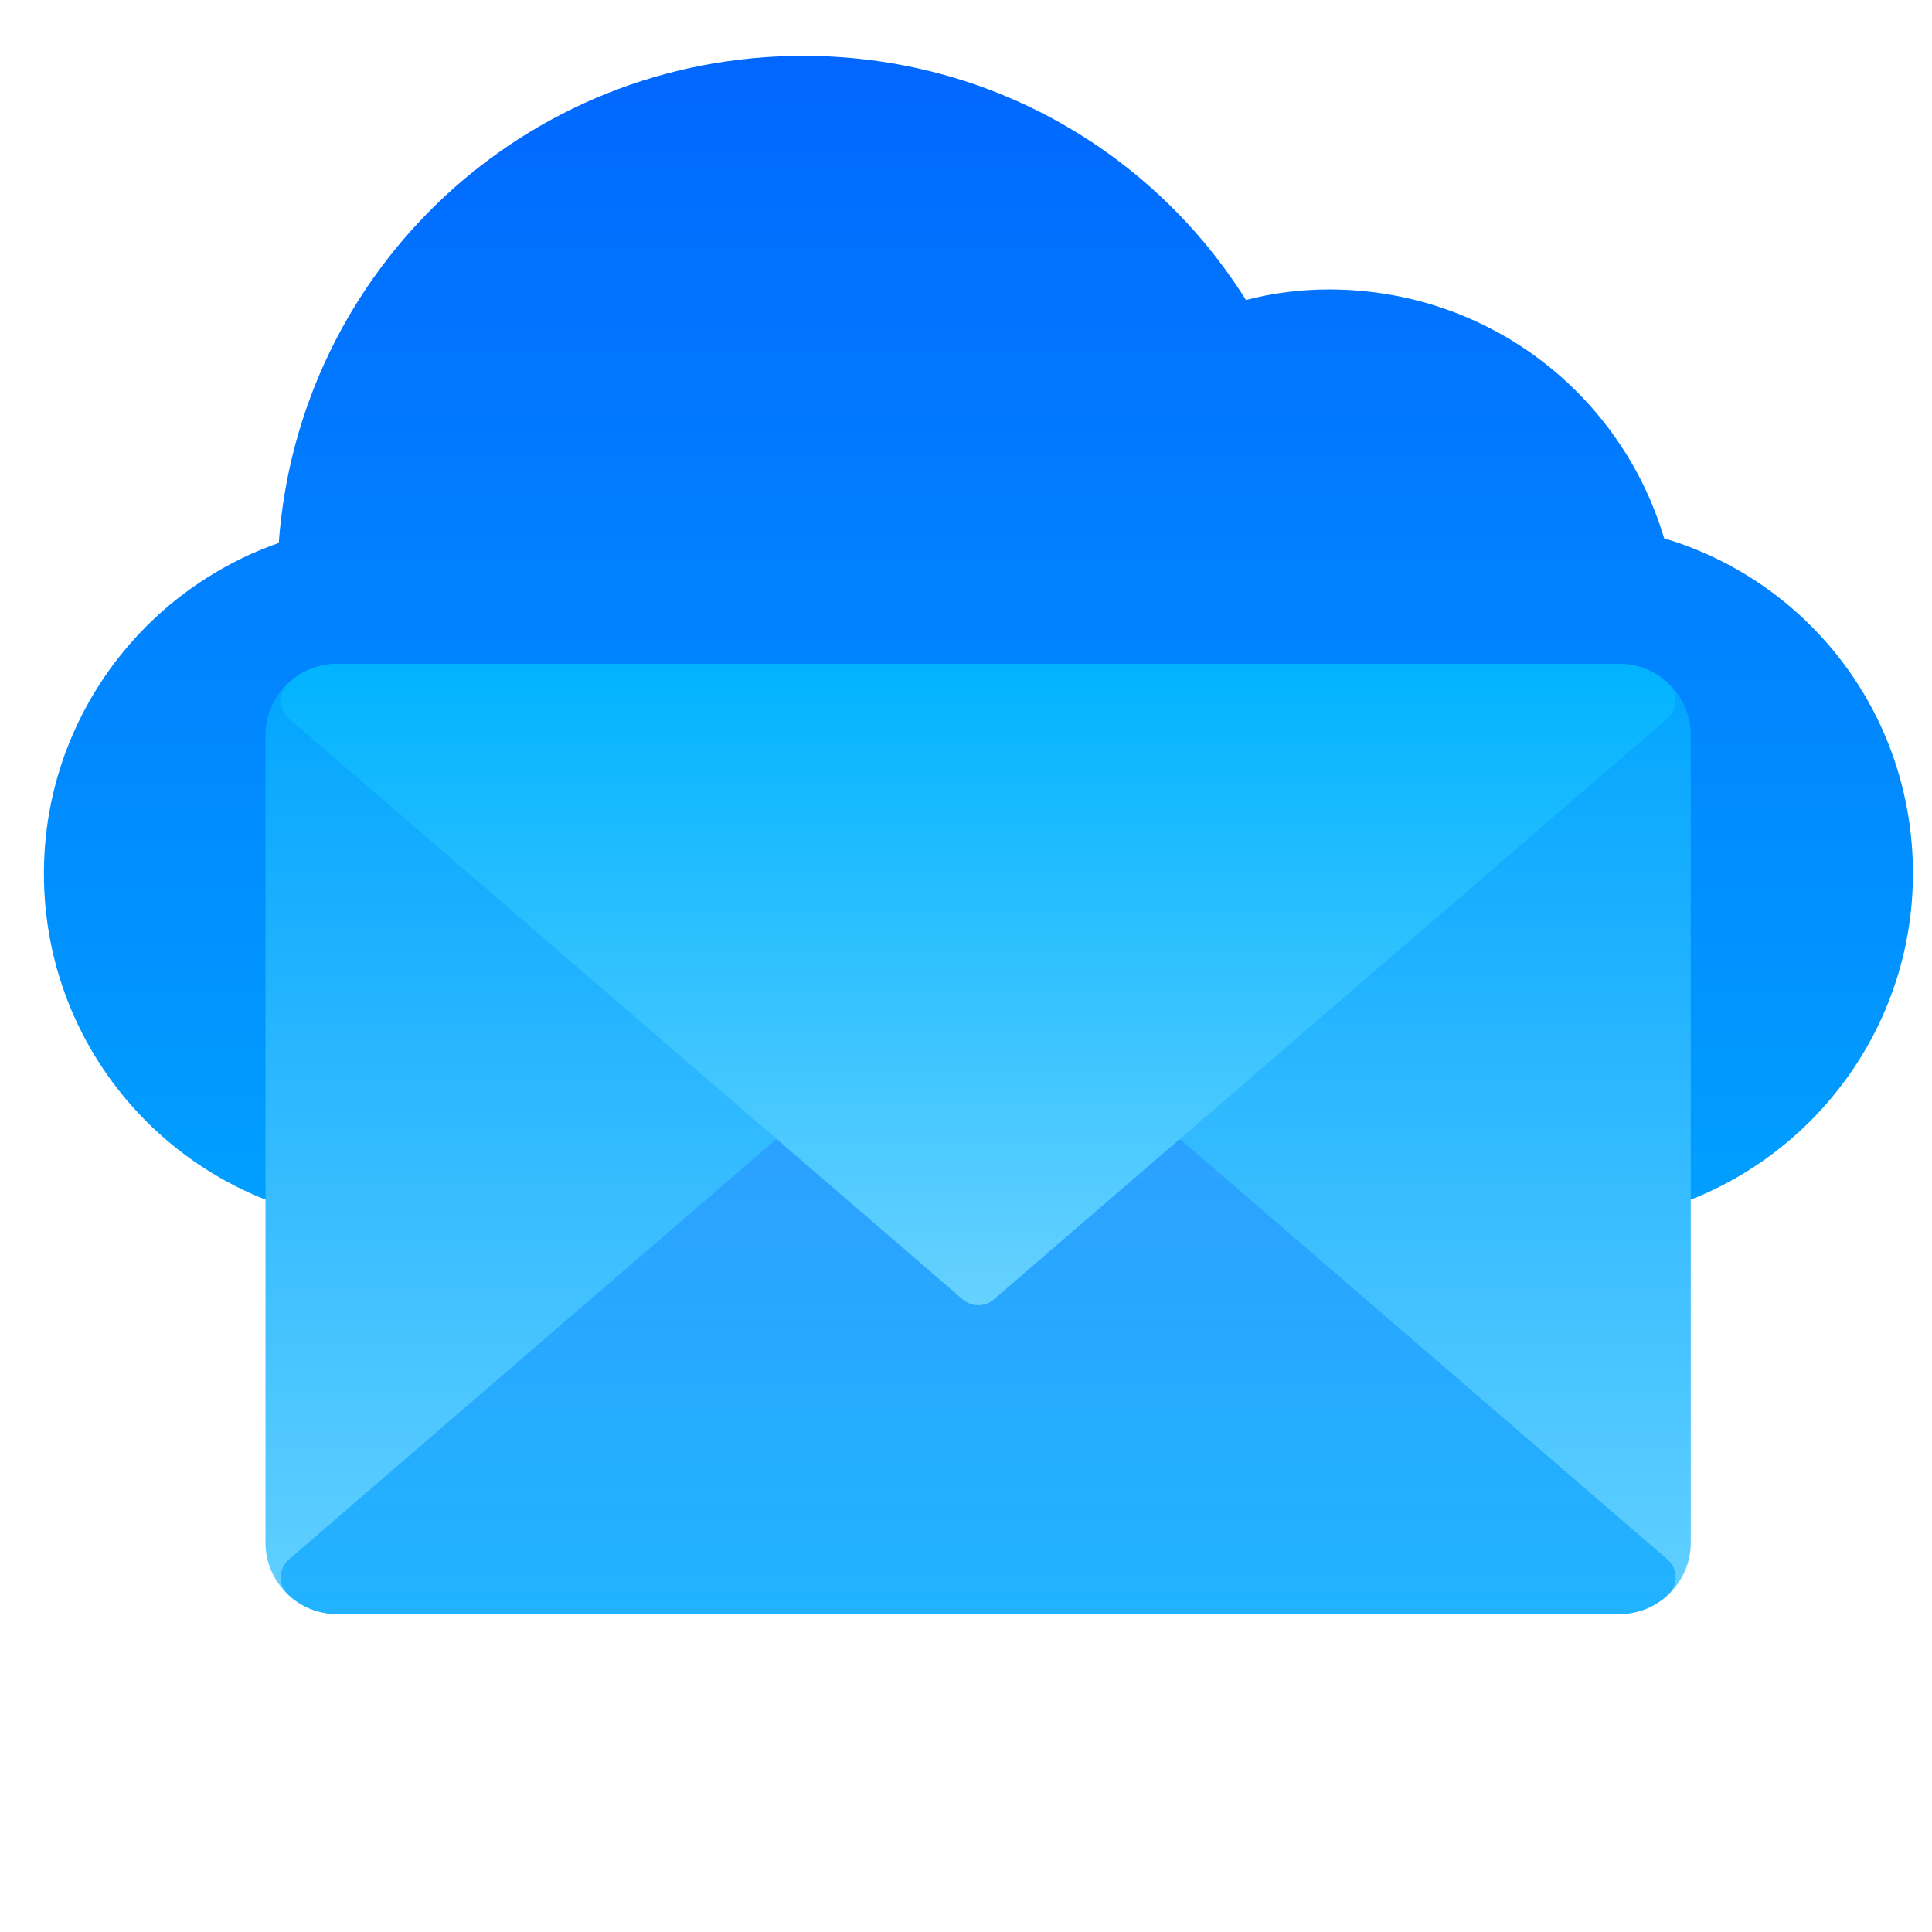
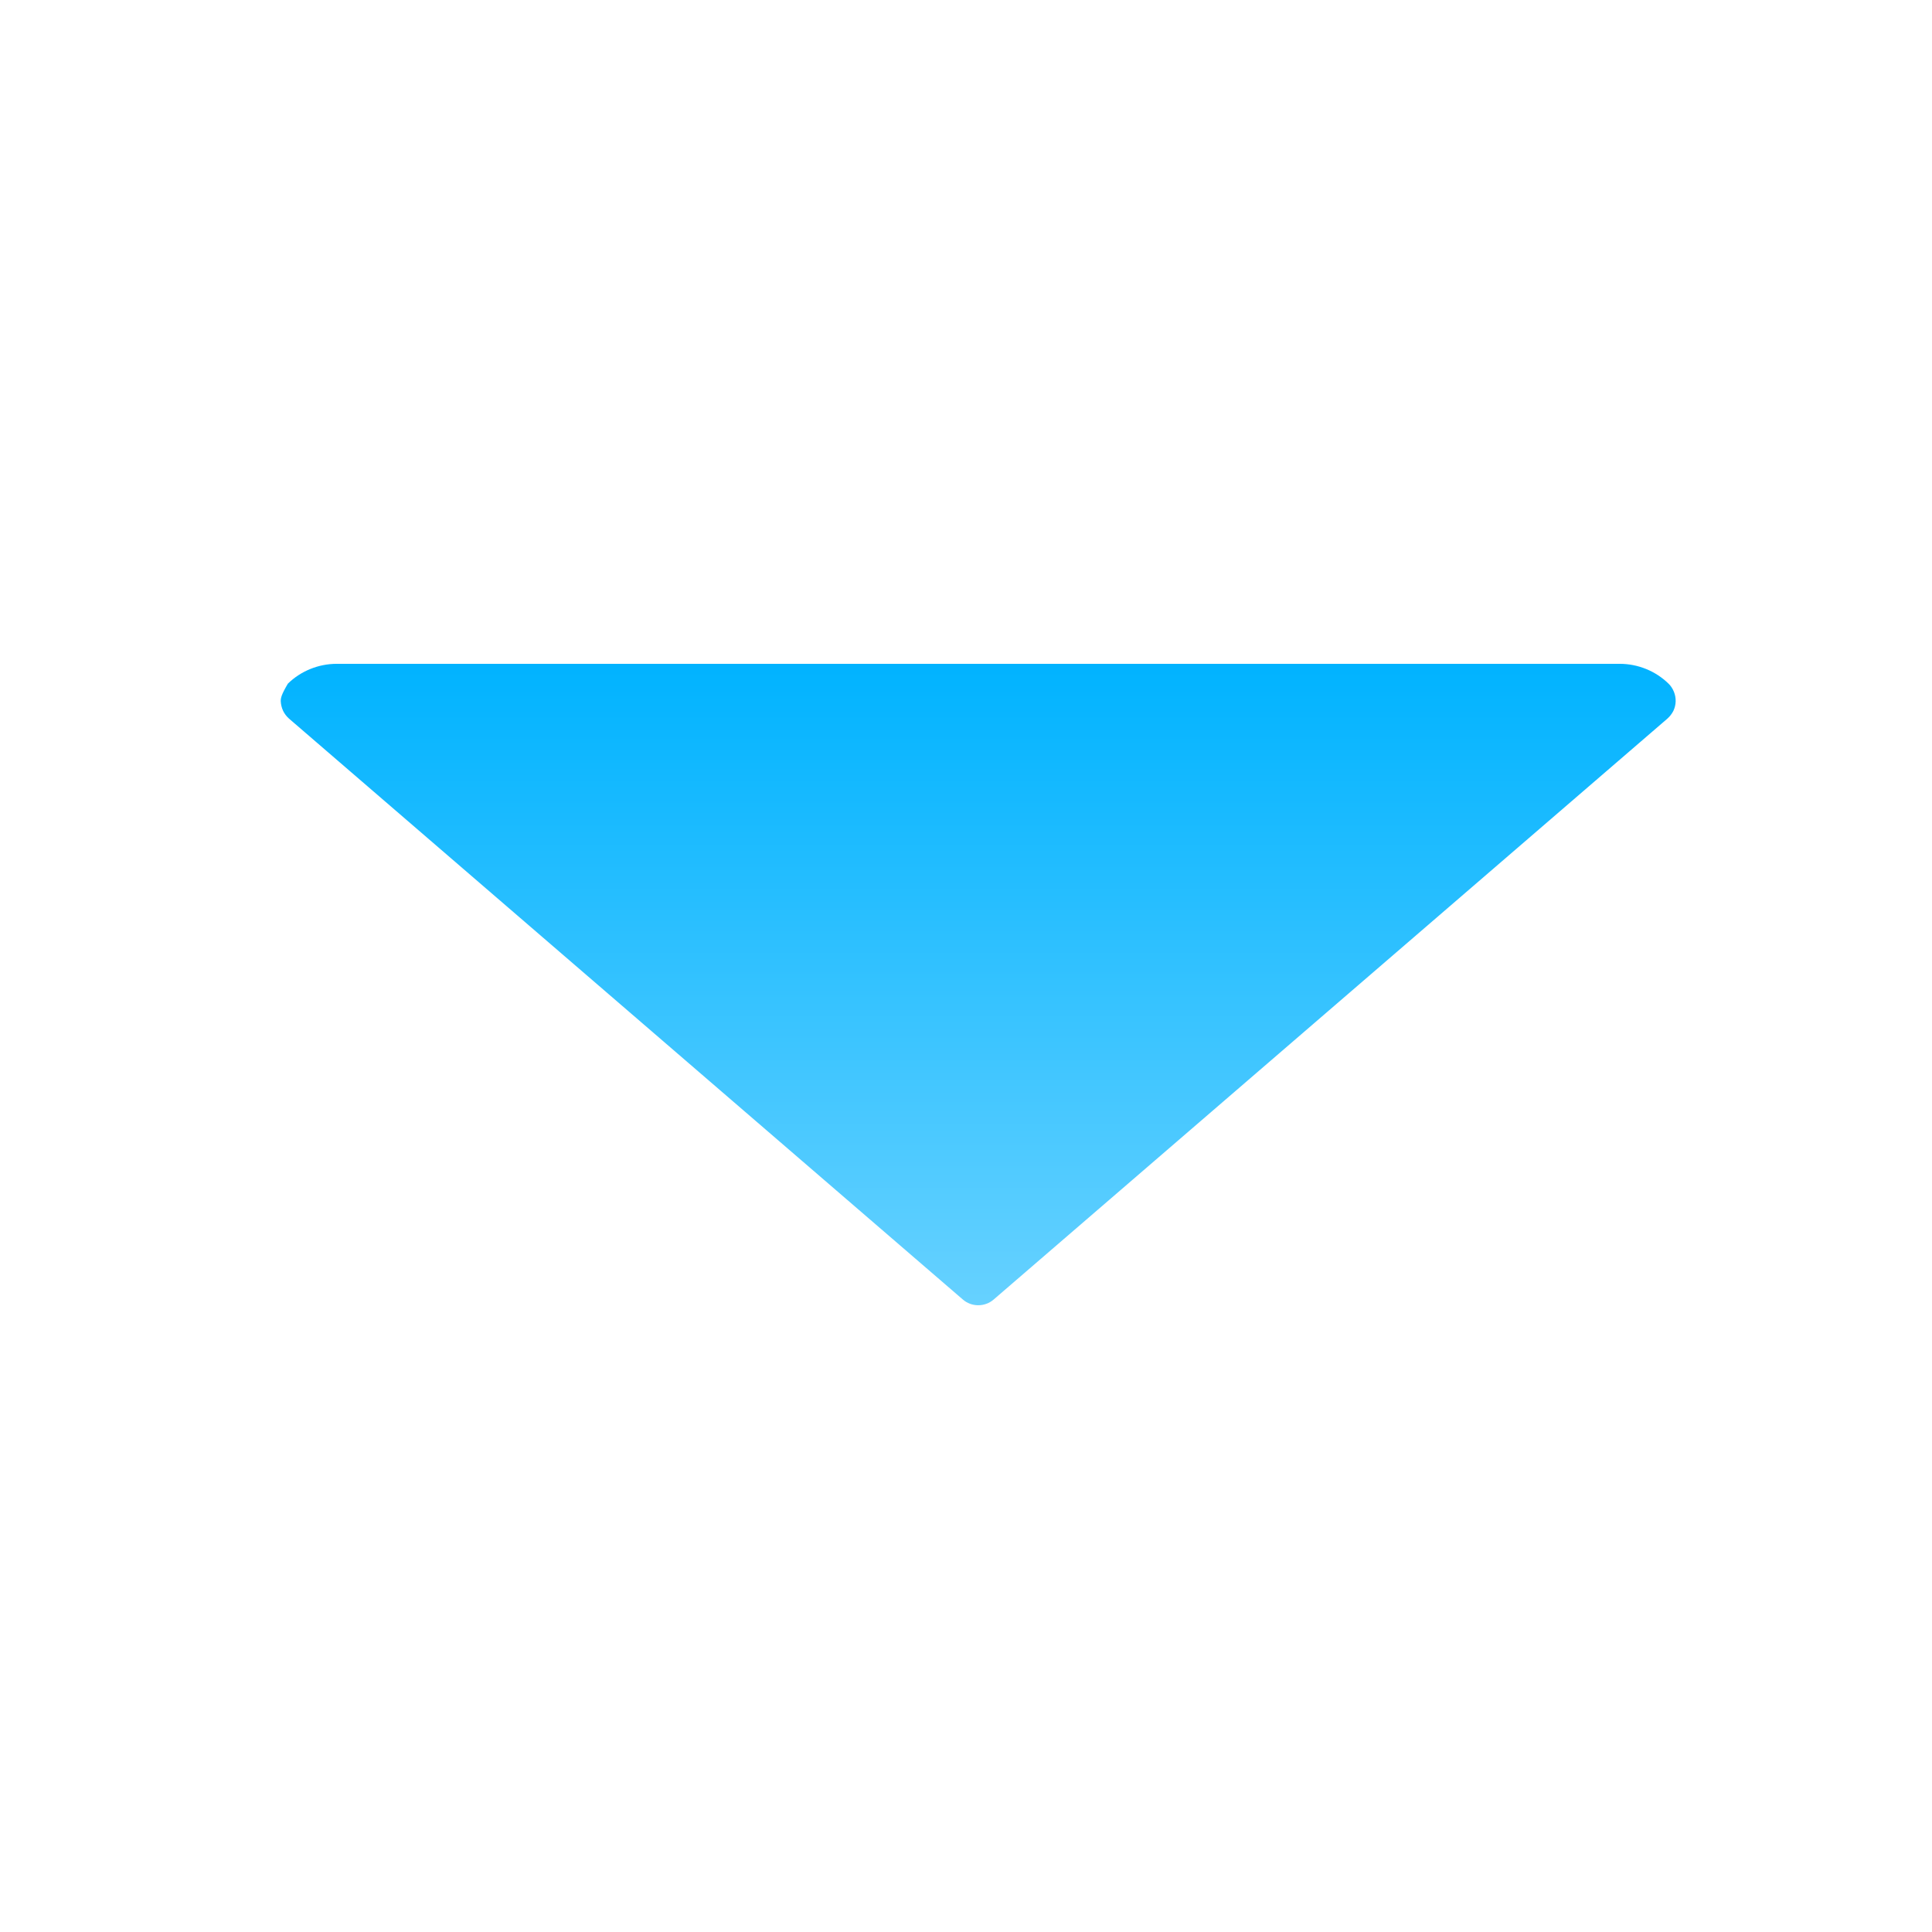
<svg xmlns="http://www.w3.org/2000/svg" width="22" height="22" viewBox="0 0 22 22" fill="none">
-   <path d="M21.783 9.947C21.783 11.051 21.331 12.049 20.613 12.767C19.894 13.486 18.897 13.938 17.793 13.938H4.491C2.283 13.938 0.5 12.155 0.5 9.947C0.5 8.843 0.952 7.846 1.671 7.127C2.083 6.715 2.602 6.382 3.174 6.183C3.4 3.07 5.98 0.636 9.146 0.636C11.275 0.636 13.137 1.74 14.188 3.416C14.494 3.336 14.813 3.296 15.132 3.296C16.941 3.296 18.458 4.48 18.95 6.13C20.599 6.622 21.783 8.138 21.783 9.947Z" fill="url(#paint0_linear_5448_38)" />
  <g clip-path="url(#clip0_5448_38)">
-     <path d="M3.834 7.561C3.39 7.561 3.023 7.926 3.023 8.371V17.568C3.023 18.013 3.39 18.379 3.834 18.379H18.443C18.888 18.379 19.253 18.013 19.253 17.568V8.371C19.253 7.926 18.888 7.561 18.443 7.561H3.834Z" fill="url(#paint1_linear_5448_38)" />
-     <path d="M10.961 11.142L3.292 17.756C3.172 17.859 3.165 18.042 3.277 18.153C3.422 18.295 3.622 18.379 3.835 18.379H18.443C18.656 18.379 18.855 18.295 19 18.153C19.112 18.042 19.106 17.859 18.986 17.756L11.315 11.142C11.172 11.02 11.082 11.038 10.961 11.142Z" fill="url(#paint2_linear_5448_38)" />
-     <path d="M3.836 7.559C3.623 7.559 3.423 7.643 3.278 7.785C3.252 7.811 3.231 7.843 3.217 7.877C3.203 7.912 3.196 7.949 3.197 7.987C3.199 8.024 3.208 8.061 3.224 8.095C3.24 8.128 3.263 8.158 3.291 8.183L10.963 14.797C11.012 14.84 11.074 14.863 11.139 14.863C11.204 14.863 11.267 14.84 11.316 14.797L18.987 8.183C19.015 8.158 19.038 8.128 19.055 8.095C19.071 8.061 19.08 8.024 19.081 7.987C19.082 7.949 19.075 7.912 19.061 7.877C19.047 7.843 19.027 7.811 19 7.785C18.855 7.643 18.655 7.559 18.442 7.559H3.836Z" fill="url(#paint3_linear_5448_38)" />
+     <path d="M3.836 7.559C3.623 7.559 3.423 7.643 3.278 7.785C3.203 7.912 3.196 7.949 3.197 7.987C3.199 8.024 3.208 8.061 3.224 8.095C3.24 8.128 3.263 8.158 3.291 8.183L10.963 14.797C11.012 14.84 11.074 14.863 11.139 14.863C11.204 14.863 11.267 14.84 11.316 14.797L18.987 8.183C19.015 8.158 19.038 8.128 19.055 8.095C19.071 8.061 19.08 8.024 19.081 7.987C19.082 7.949 19.075 7.912 19.061 7.877C19.047 7.843 19.027 7.811 19 7.785C18.855 7.643 18.655 7.559 18.442 7.559H3.836Z" fill="url(#paint3_linear_5448_38)" />
  </g>
  <defs>
    <linearGradient id="paint0_linear_5448_38" x1="11.142" y1="0.636" x2="11.142" y2="13.938" gradientUnits="userSpaceOnUse">
      <stop stop-color="#0167FF" />
      <stop offset="1" stop-color="#01A0FF" />
    </linearGradient>
    <linearGradient id="paint1_linear_5448_38" x1="11.138" y1="7.561" x2="11.138" y2="18.379" gradientUnits="userSpaceOnUse">
      <stop stop-color="#01A4FF" />
      <stop offset="1" stop-color="#62D0FF" />
    </linearGradient>
    <linearGradient id="paint2_linear_5448_38" x1="11.139" y1="11.057" x2="11.139" y2="18.379" gradientUnits="userSpaceOnUse">
      <stop stop-color="#2F9BFF" />
      <stop offset="1" stop-color="#21B3FF" />
    </linearGradient>
    <linearGradient id="paint3_linear_5448_38" x1="11.139" y1="7.559" x2="11.139" y2="14.863" gradientUnits="userSpaceOnUse">
      <stop stop-color="#01B3FF" />
      <stop offset="1" stop-color="#66D1FF" />
    </linearGradient>
    <clipPath id="clip0_5448_38">
      <rect width="17.312" height="17.312" fill="white" transform="translate(2.484 4.314)" />
    </clipPath>
  </defs>
</svg>